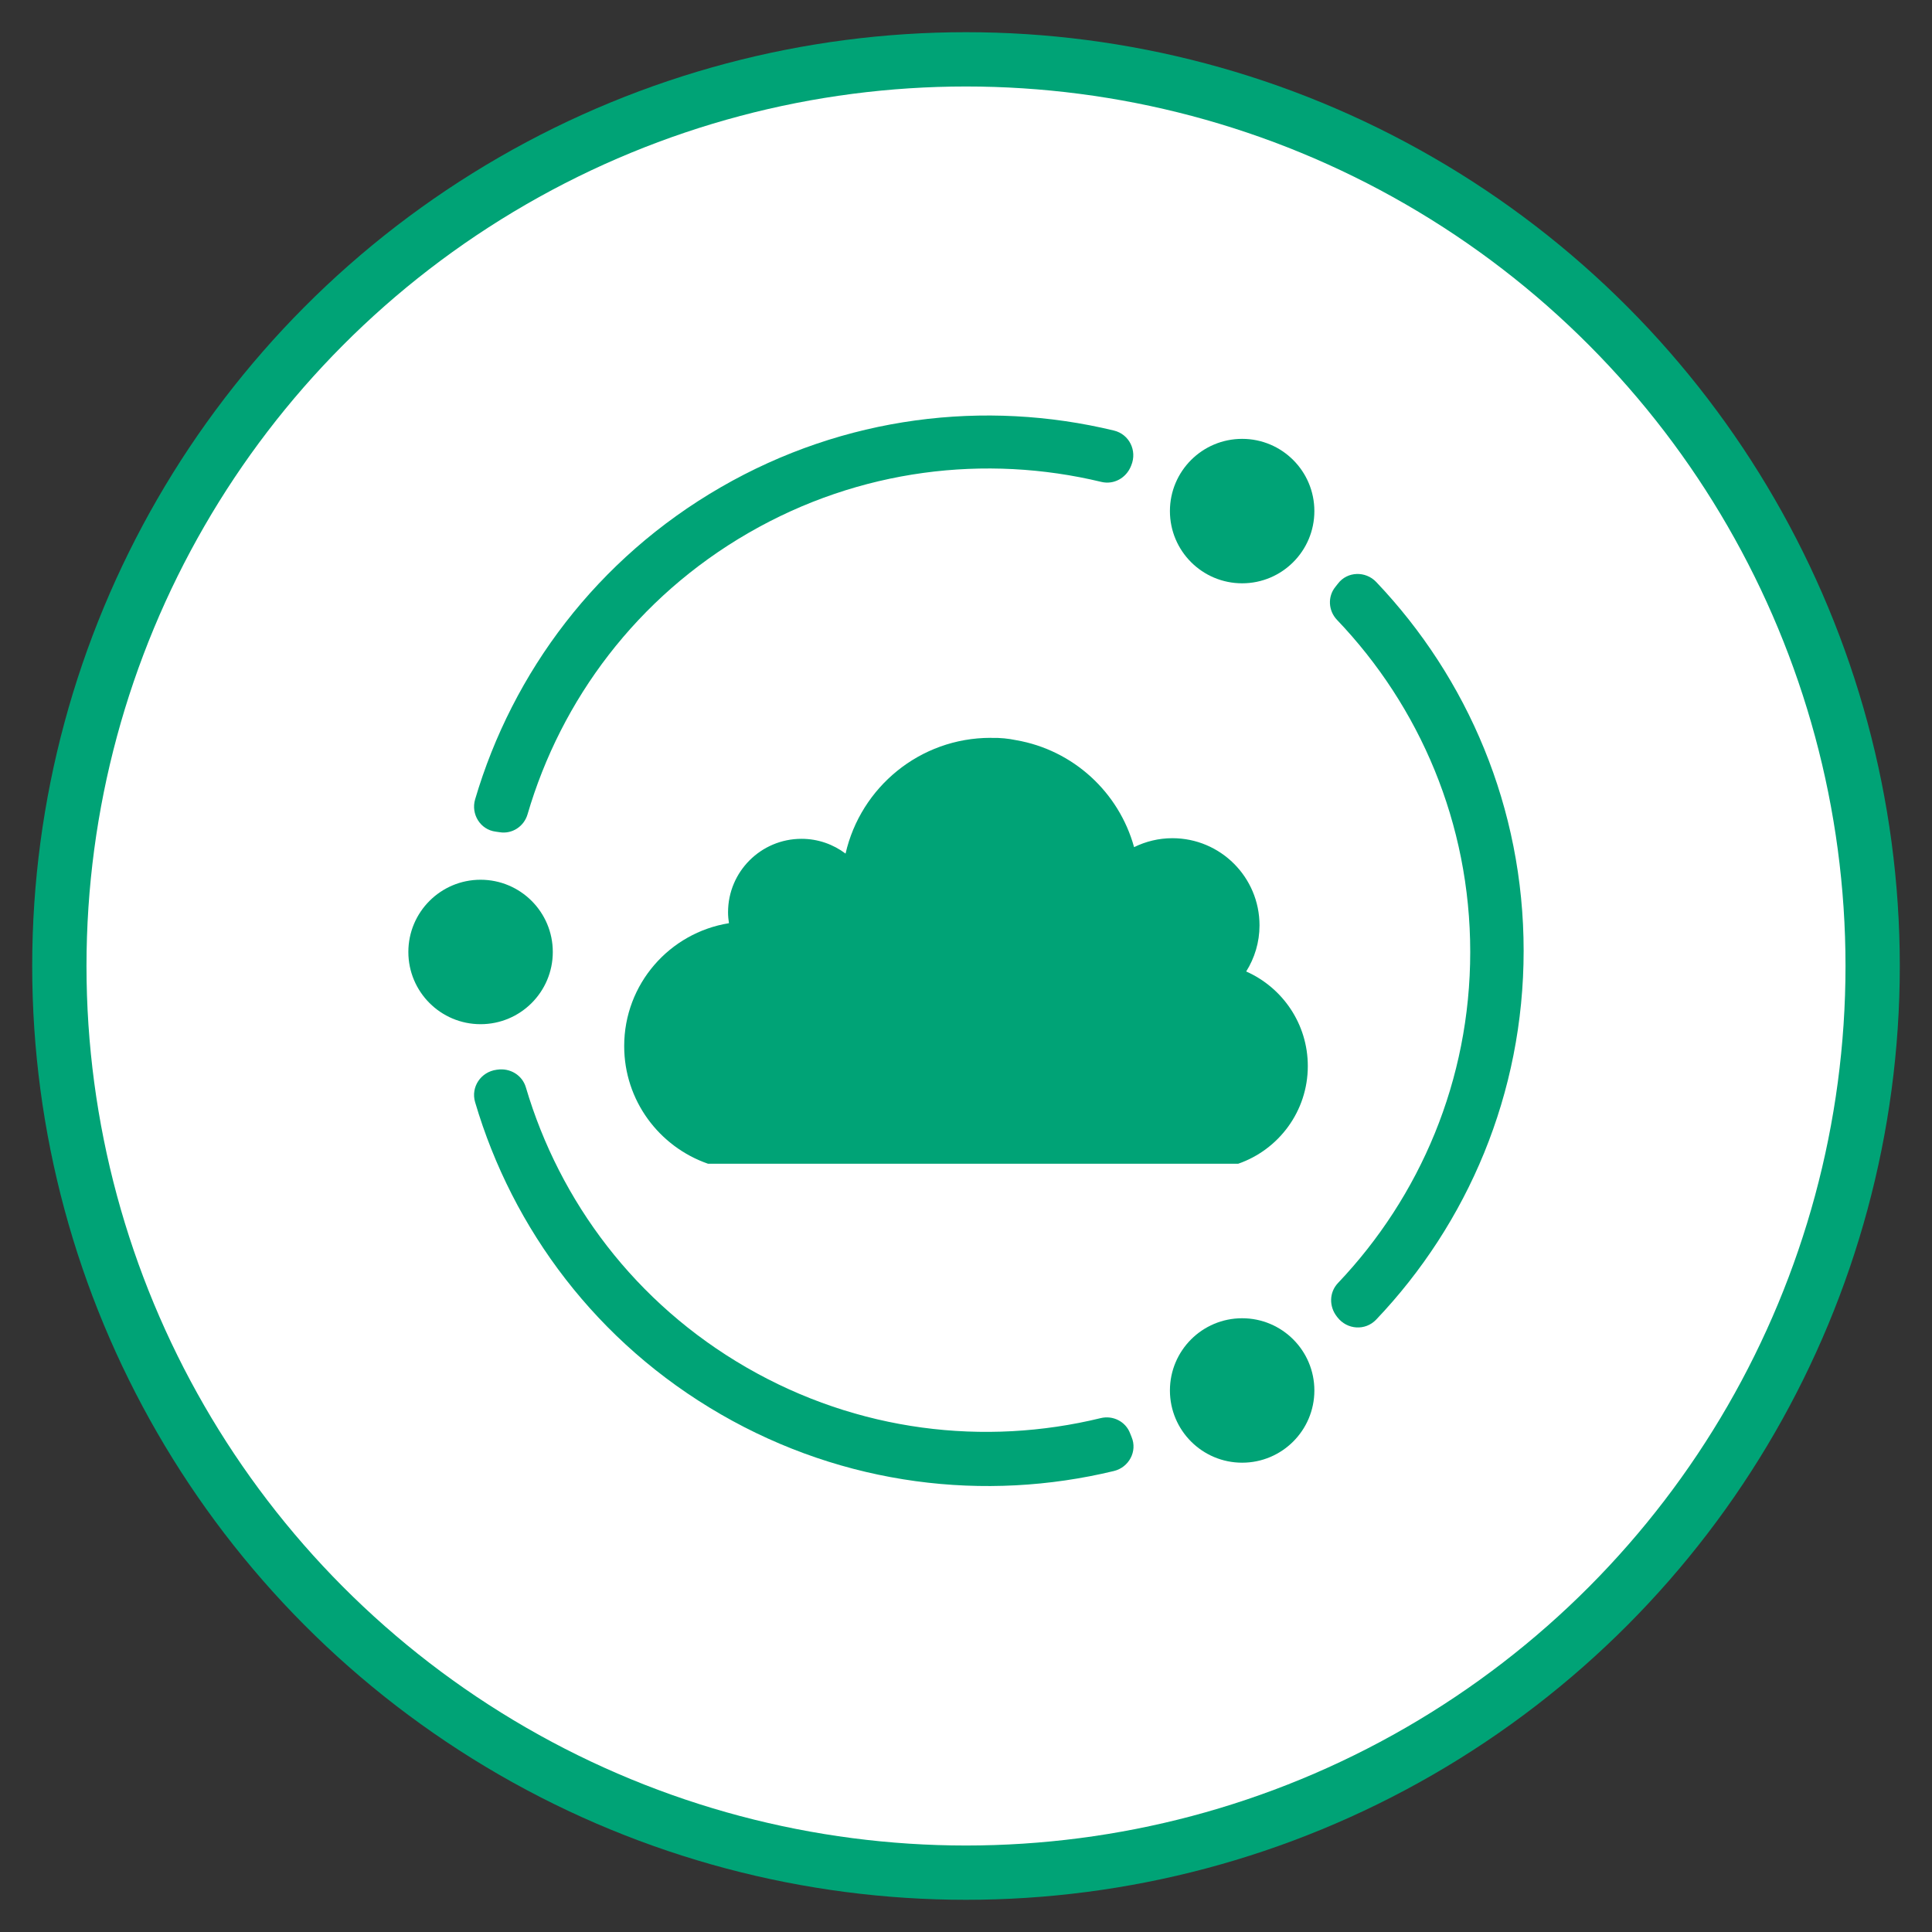
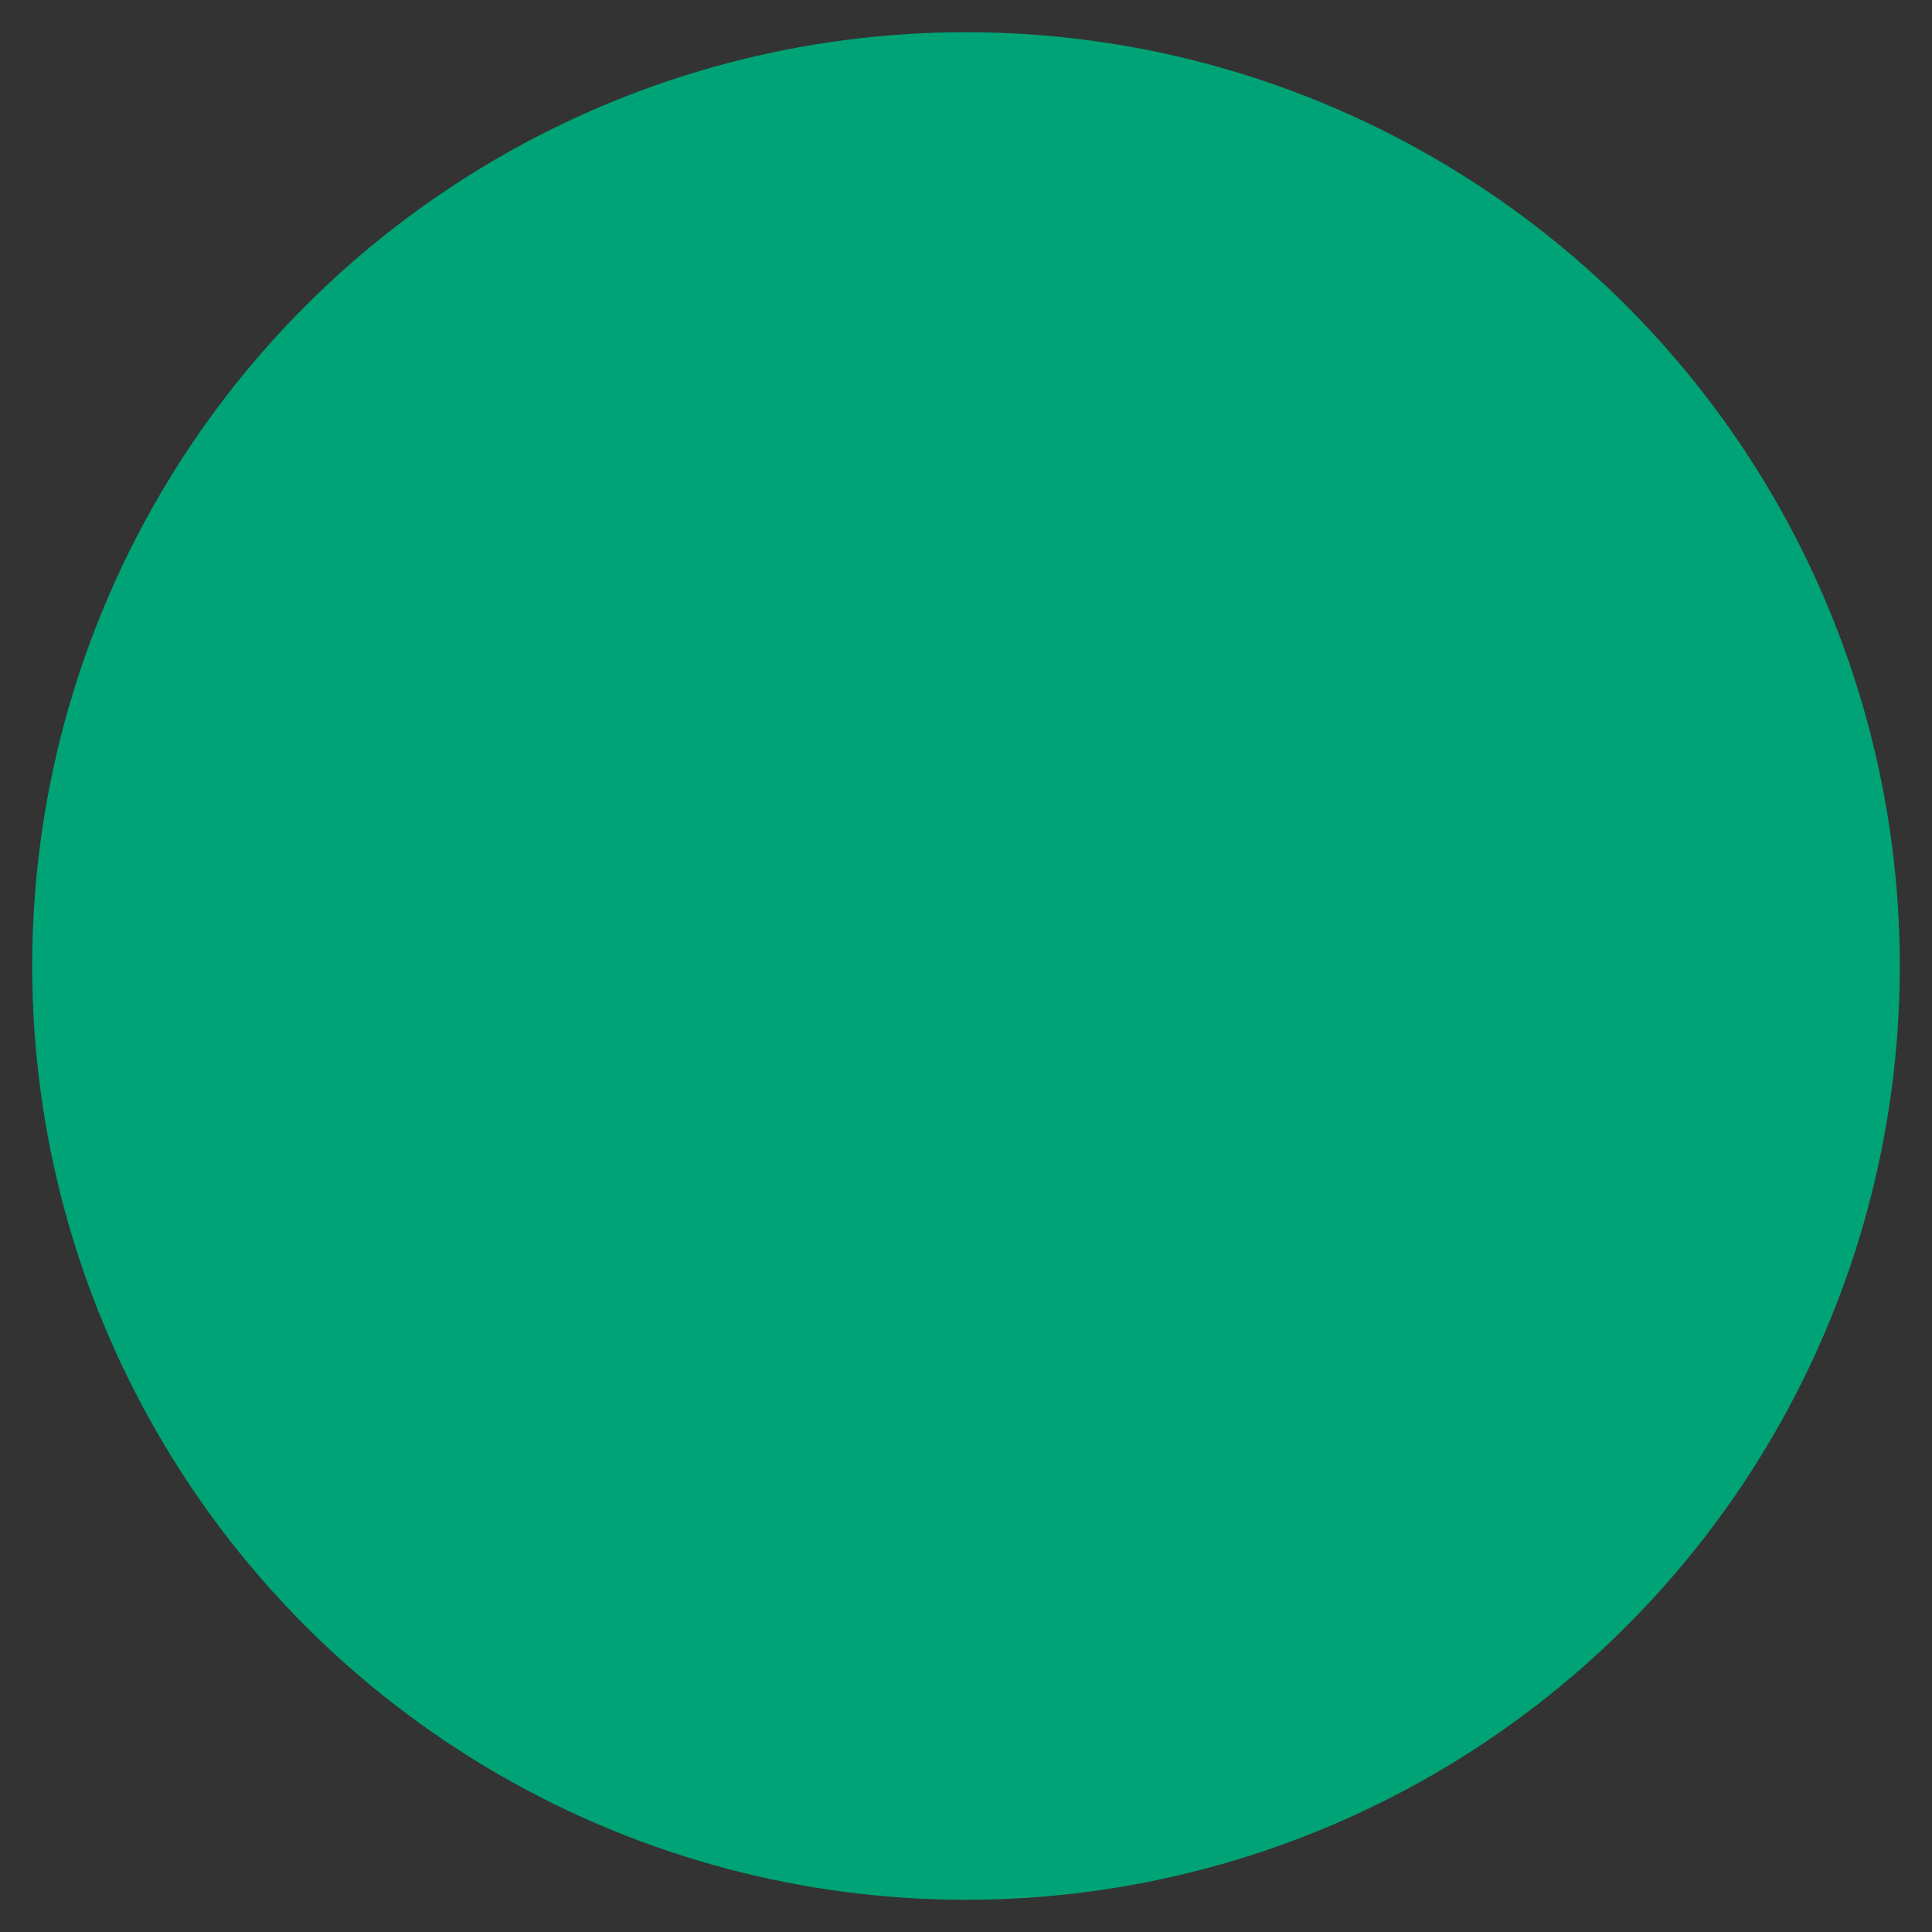
<svg xmlns="http://www.w3.org/2000/svg" id="Layer_1" viewBox="0 0 600 600">
  <rect x="0" y="0" width="600" height="600" fill="#333333" stroke="none" />
  <defs>
    <style>.cls-1{fill:#00a376;}.cls-1,.cls-2{stroke-width:0px;}.cls-2{fill:#fff;}</style>
  </defs>
  <circle class="cls-1" cx="300" cy="300" r="290" />
-   <circle class="cls-2" cx="300" cy="300" r="273.14" />
-   <path class="cls-1" d="M387.017,301.701c2.606-4.158,4.136-9.06,4.136-14.329,0-14.946-12.116-27.062-27.062-27.062-4.272,0-8.297,1.017-11.891,2.781-4.707-17.073-18.924-30.159-36.618-33.222-2.443-.51-4.961-.765-7.505-.706-.142-.001-.279-.021-.421-.021-21.997,0-40.371,15.372-45.06,35.949-3.815-2.869-8.542-4.589-13.683-4.589-12.599,0-22.812,10.213-22.812,22.811,0,1.156.114,2.284.28,3.394-18.436,2.959-32.534,18.895-32.534,38.165,0,16.924,10.883,31.274,26.017,36.532h164.688c12.565-4.364,21.6-16.279,21.6-30.331,0-13.115-7.869-24.377-19.135-29.371Z" />
  <circle class="cls-1" cx="385.759" cy="158.721" r="22.429" />
  <circle class="cls-1" cx="385.76" cy="431.823" r="22.429" />
  <circle class="cls-1" cx="149.247" cy="295.642" r="22.429" />
  <path class="cls-1" d="M415.517,181.243c-.26.342-.525.679-.796,1.011-2.468,3.029-2.204,7.425.495,10.25,25.619,26.812,41.377,63.124,41.377,103.137,0,39.855-15.635,76.038-41.075,102.82-2.743,2.887-2.802,7.279-.343,10.412.057.073.114.146.171.219,3.002,3.884,8.66,4.274,12.043.717,28.365-29.818,45.792-70.135,45.792-114.538,0-44.4-17.424-84.714-45.786-114.53-3.308-3.477-8.976-3.32-11.878.502Z" />
-   <path class="cls-1" d="M153.928,258.273c.426.054.85.115,1.274.183,3.857.623,7.532-1.804,8.629-5.554,10.41-35.593,33.979-67.396,68.63-87.402,34.515-19.927,73.668-24.479,109.582-15.838,3.872.932,7.705-1.213,9.189-4.909.034-.086.069-.172.104-.257,1.863-4.542-.628-9.636-5.4-10.788-40.006-9.656-83.634-4.589-122.089,17.612-38.452,22.2-64.652,57.447-76.293,96.917-1.358,4.603,1.613,9.433,6.374,10.035Z" />
  <path class="cls-1" d="M351.431,446.301c-.166-.396-.326-.794-.478-1.195-1.389-3.652-5.328-5.621-9.124-4.696-36.03,8.781-75.356,4.272-110.008-15.735-34.515-19.927-58.033-51.559-68.507-86.982-1.129-3.819-4.903-6.066-8.846-5.503-.092.013-.183.026-.275.038-4.865.658-8.031,5.362-6.643,10.071,11.641,39.474,37.843,74.724,76.297,96.926,38.452,22.2,82.077,27.267,122.079,17.613,4.665-1.126,7.363-6.113,5.504-10.538Z" />
</svg>